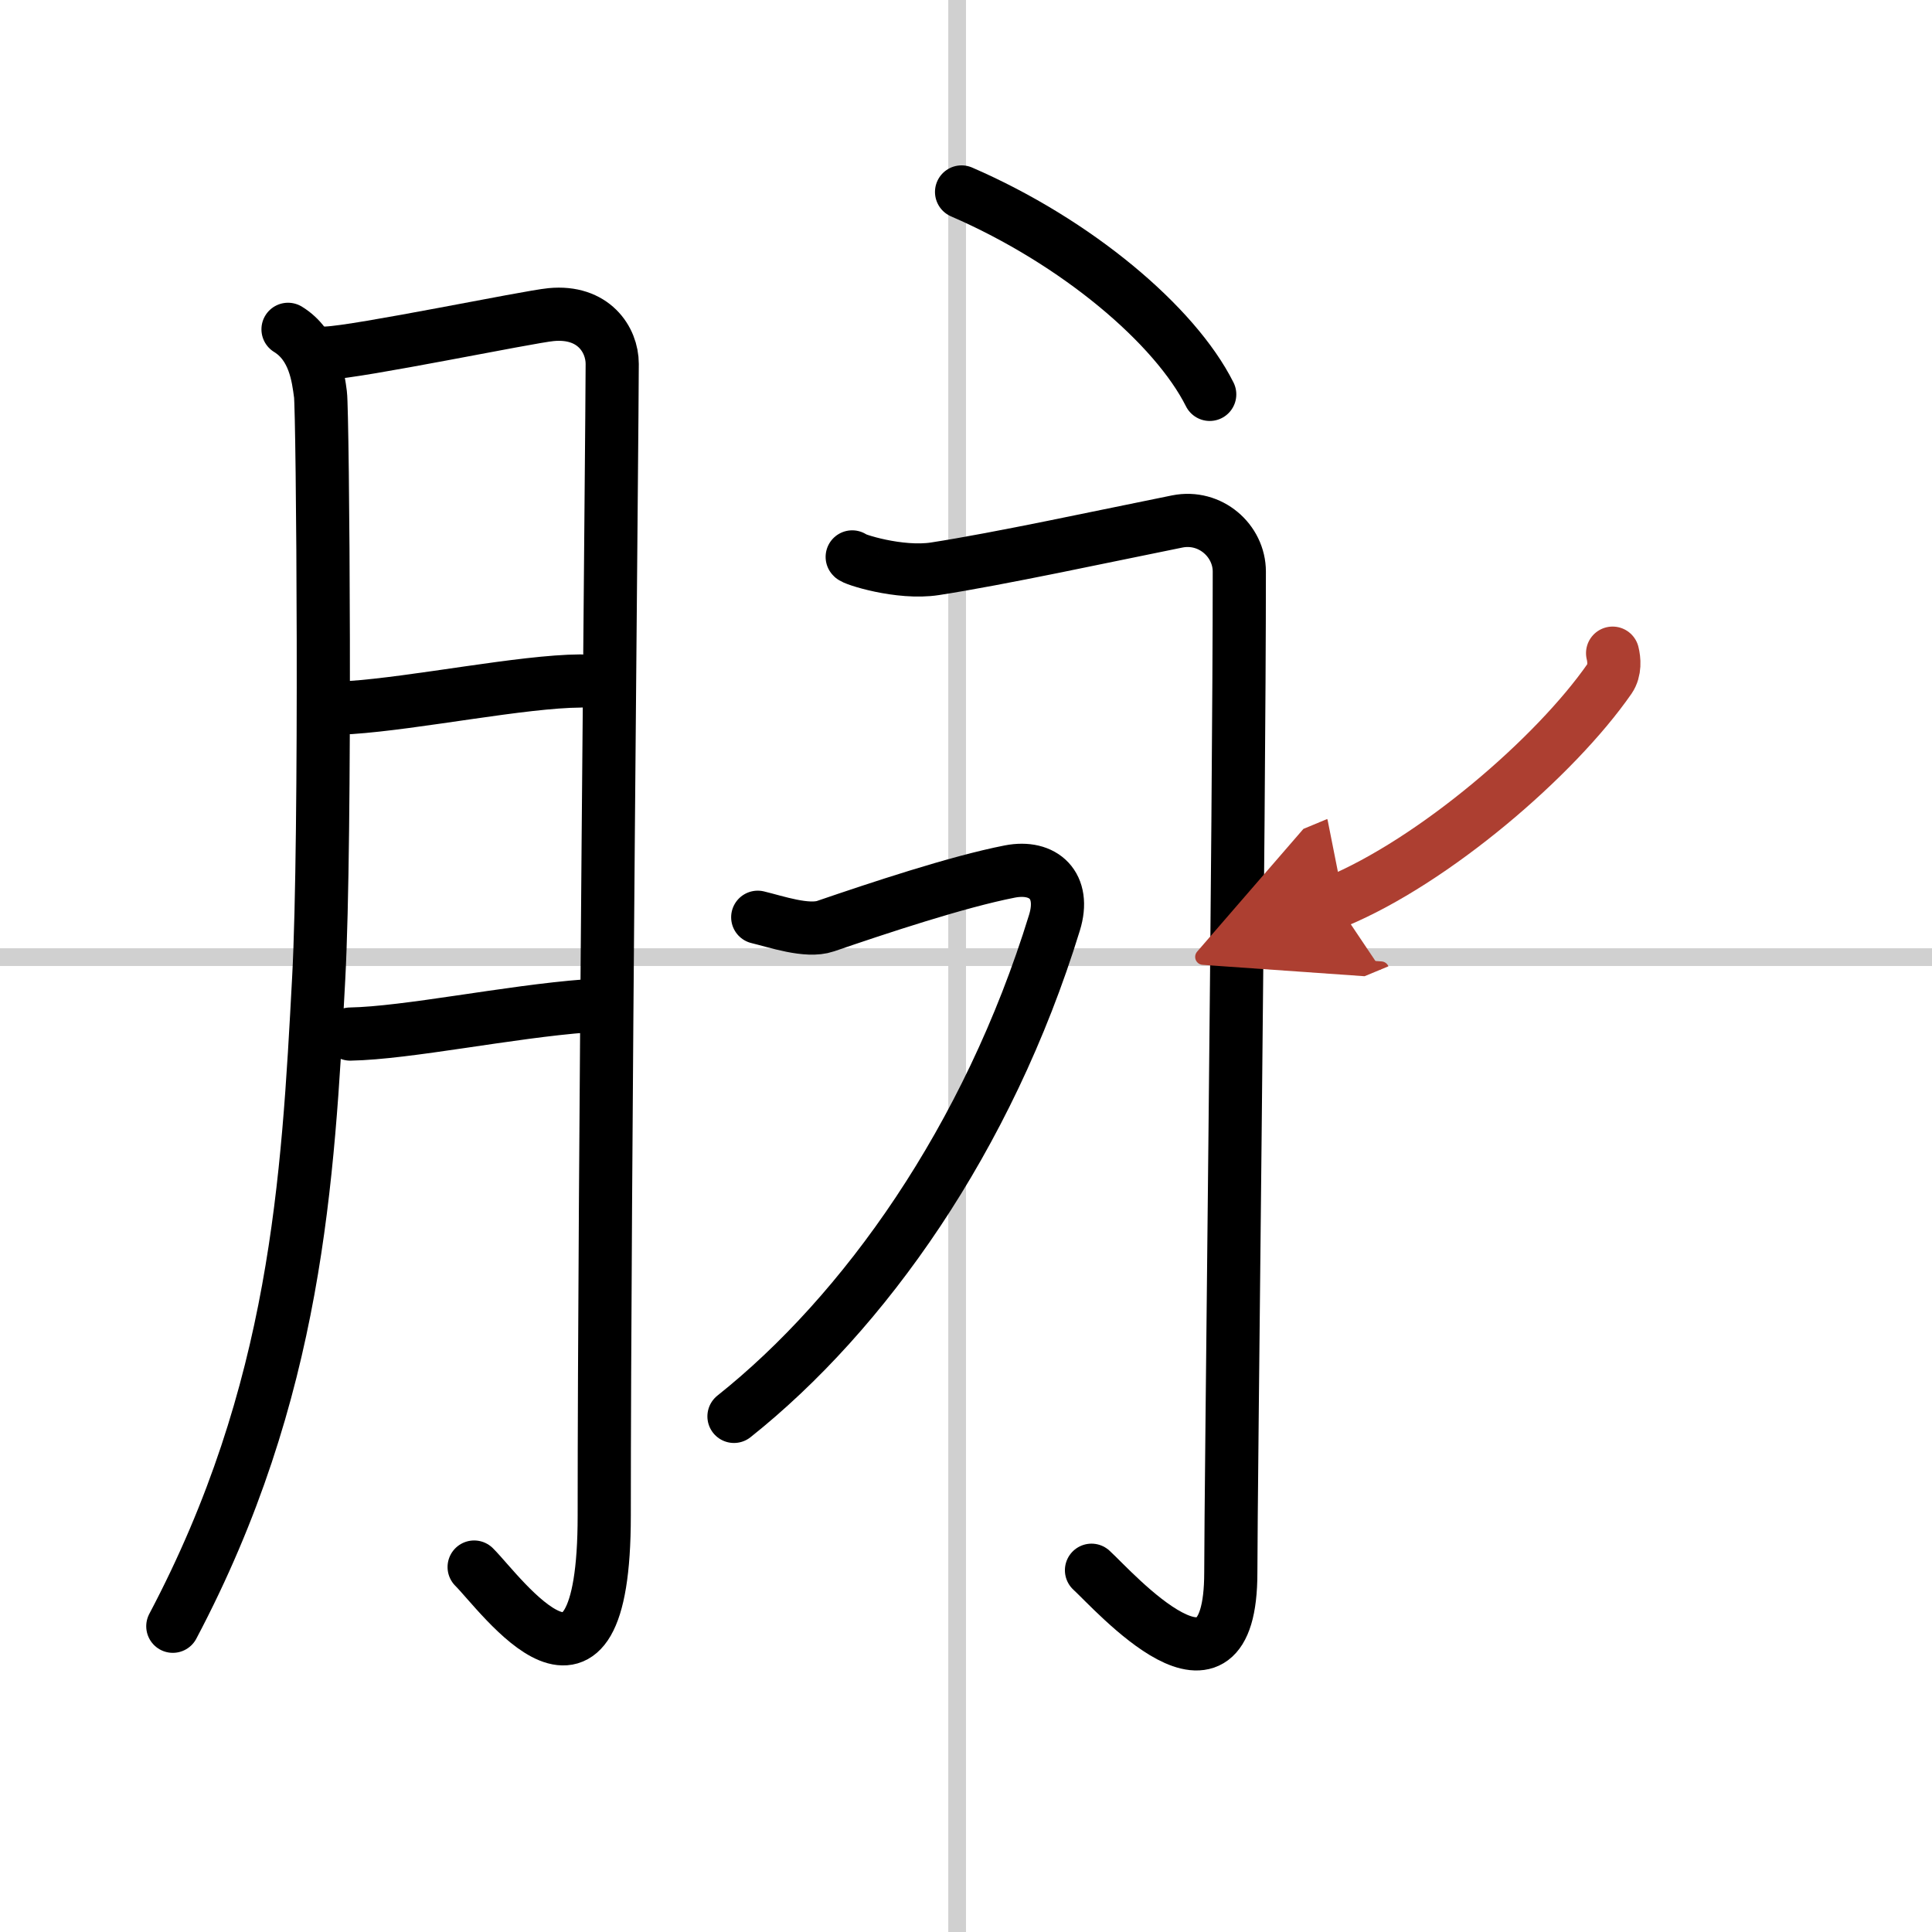
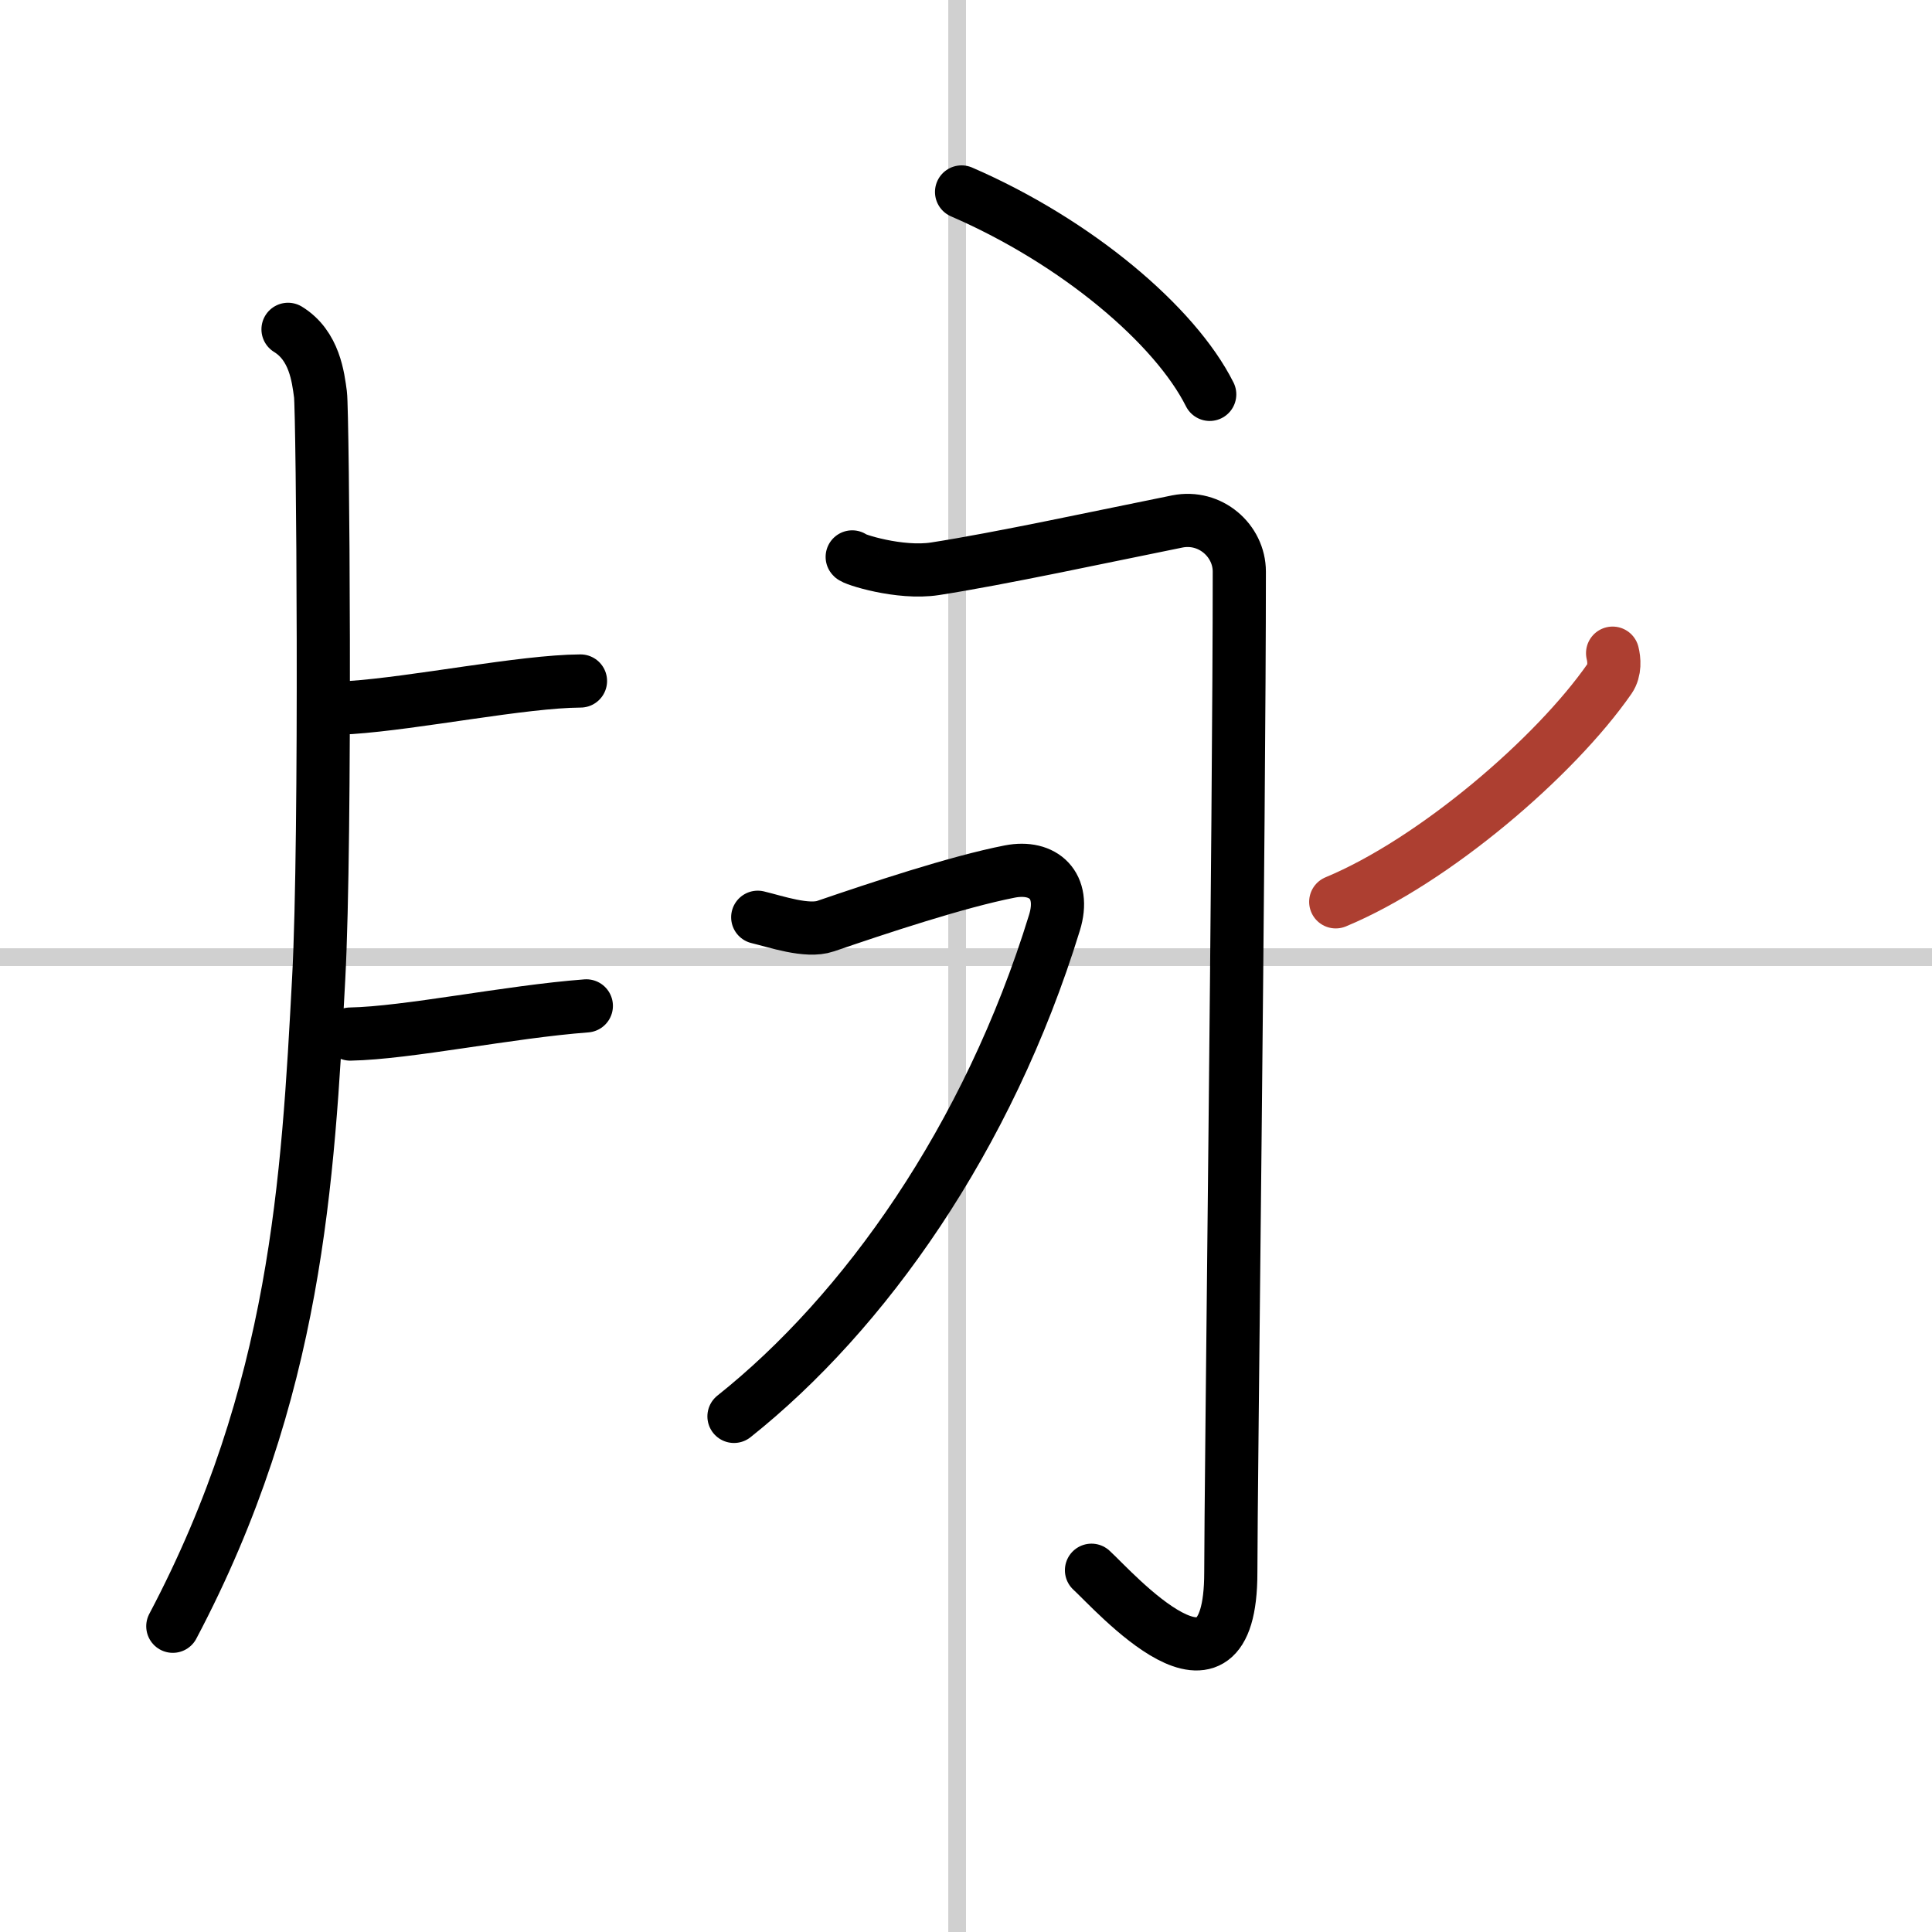
<svg xmlns="http://www.w3.org/2000/svg" width="400" height="400" viewBox="0 0 109 109">
  <defs>
    <marker id="a" markerWidth="4" orient="auto" refX="1" refY="5" viewBox="0 0 10 10">
-       <polyline points="0 0 10 5 0 10 1 5" fill="#ad3f31" stroke="#ad3f31" />
-     </marker>
+       </marker>
  </defs>
  <g fill="none" stroke="#000" stroke-linecap="round" stroke-linejoin="round" stroke-width="3">
    <rect width="100%" height="100%" fill="#fff" stroke="#fff" />
    <line x1="54" x2="54" y2="109" stroke="#d0d0d0" stroke-width="1" />
    <line x2="109" y1="54" y2="54" stroke="#d0d0d0" stroke-width="1" />
    <path d="m16.25 18.58c1.5 0.92 1.7 2.71 1.83 3.67 0.13 0.95 0.33 24.95-0.1 32.95-0.61 11.38-1.23 23.3-8.23 36.55" />
-     <path d="m18.42 19.92c1.8-0.06 11.33-2.04 12.67-2.17 2.39-0.23 3.45 1.41 3.45 2.78 0 3.25-0.45 46.53-0.45 64.98 0 12.69-5.81 4.42-7.34 2.9" />
    <path d="m19.75 39.92c3.73-0.25 9.72-1.48 13-1.5" />
    <path d="m19.76 58.34c3.23-0.06 8.94-1.26 13.32-1.59" />
    <path d="m54.25 10.83c6.51 2.82 12.05 7.53 14 11.42" />
    <path d="m48.08 31.42c0.02 0.12 2.67 0.98 4.67 0.67 3.68-0.57 9.5-1.83 13.67-2.67 1.86-0.37 3.5 1.08 3.5 2.83 0 14-0.48 51.85-0.48 56.47 0 8.53-6.59 1.03-7.86-0.13" />
    <path d="m42.75 51.75c1.01 0.24 2.78 0.86 3.83 0.5 2.92-1 7.42-2.5 10.39-3.08 1.9-0.37 3.17 0.79 2.52 2.89-3.75 12.19-10.75 22.02-18.08 27.85" />
    <path d="m90.98 36.85c0.09 0.36 0.15 0.97-0.17 1.44-3.07 4.42-9.91 10.29-15.45 12.59" marker-end="url(#a)" stroke="#ad3f31" />
  </g>
</svg>